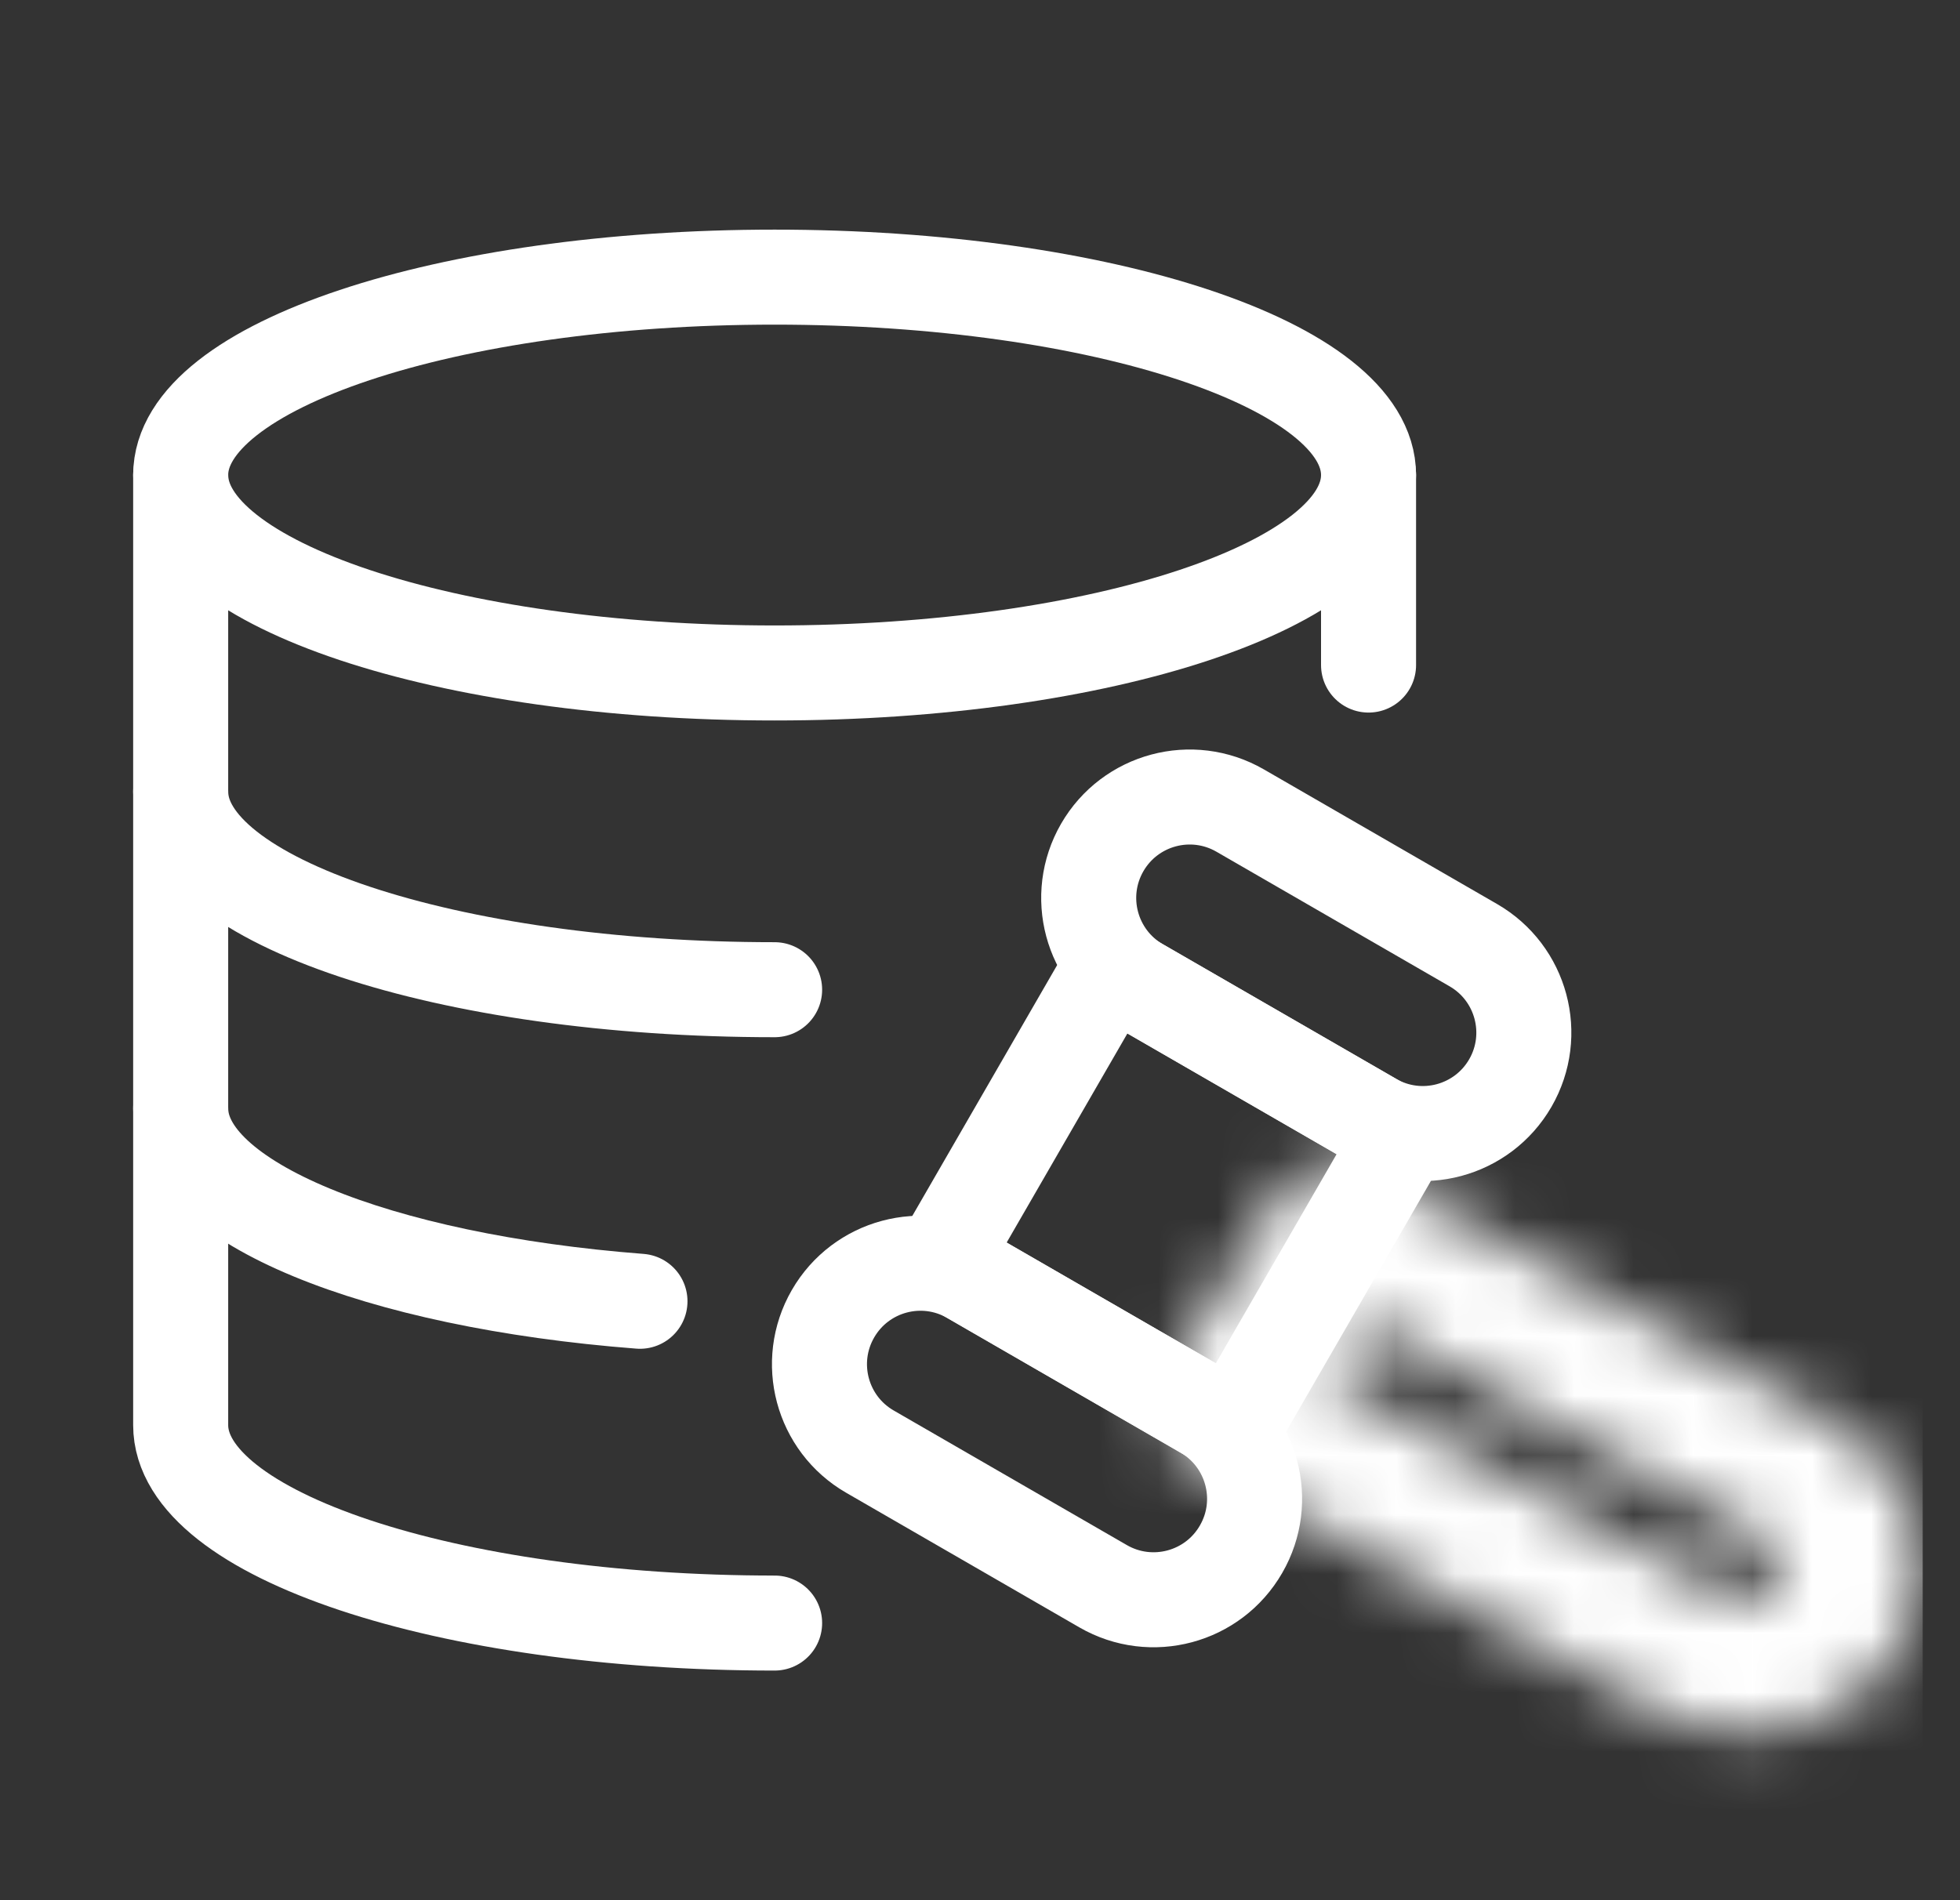
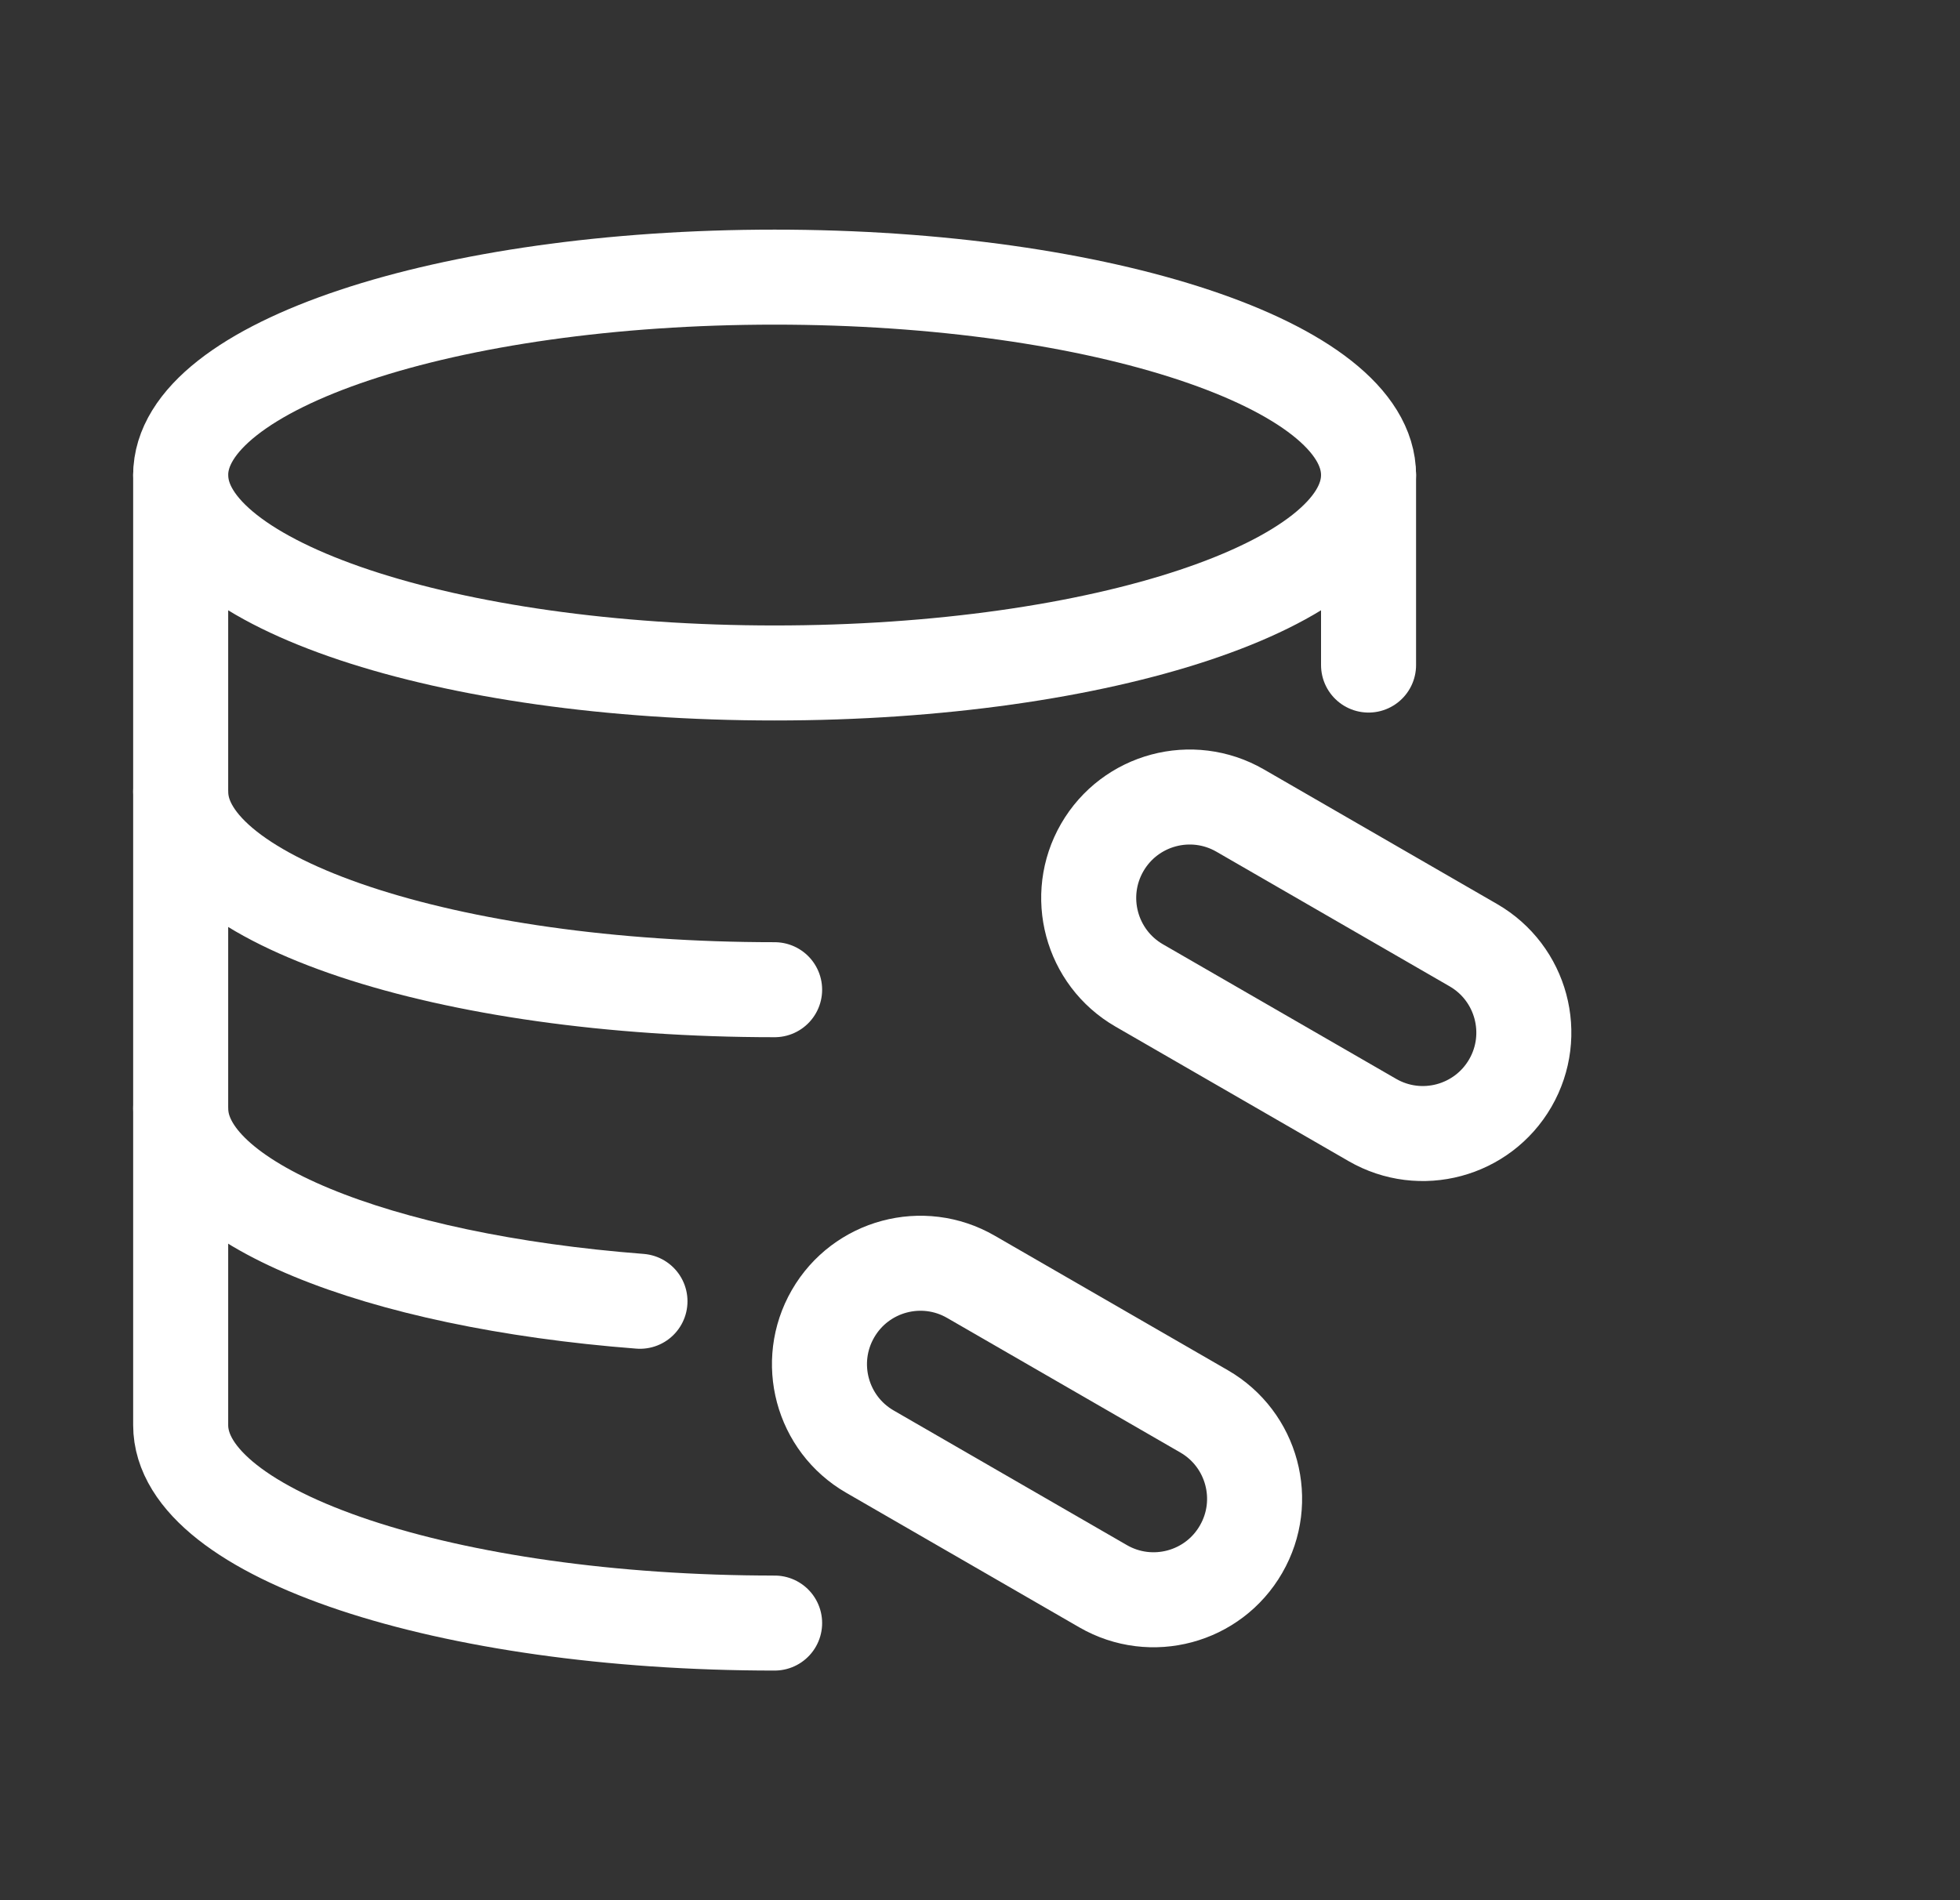
<svg xmlns="http://www.w3.org/2000/svg" width="33" height="32" viewBox="0 0 33 32" fill="none">
  <rect x="0" y="0" width="33" height="32" fill="#333333" stroke="none" />
  <g clip-path="url(#clip0_167_2453)">
    <path d="M23.042 8V11.2M13.042 27.333C7.519 27.333 3.042 25.841 3.042 24V18.667V13.333V8" stroke="white" stroke-width="1.6" stroke-linecap="round" stroke-linejoin="round" />
-     <path d="M18.689 16.311L15.856 21.218L20.763 24.052L23.597 19.144L18.689 16.311Z" stroke="white" stroke-width="1.6" stroke-linejoin="round" />
    <mask id="path-3-inside-1_167_2453" fill="white">
-       <path d="M22.553 20.72L23.149 19.748C22.579 19.438 21.85 19.622 21.521 20.159L22.553 20.72ZM20.766 23.637L19.735 23.076C19.406 23.613 19.601 24.3 20.171 24.61L20.766 23.637ZM21.957 21.692L29.694 25.903L30.886 23.958L23.149 19.748L21.957 21.692ZM29.099 26.876L21.362 22.665L20.171 24.61L27.908 28.82L29.099 26.876ZM21.798 24.199L23.585 21.282L21.521 20.159L19.735 23.076L21.798 24.199ZM29.912 26.67C29.748 26.939 29.384 27.031 29.099 26.876L27.908 28.82C29.332 29.596 31.153 29.136 31.976 27.793L29.912 26.67ZM29.694 25.903C29.979 26.058 30.077 26.402 29.912 26.67L31.976 27.793C32.798 26.45 32.31 24.734 30.886 23.958L29.694 25.903Z" />
-     </mask>
+       </mask>
    <path d="M30.377 26.321L31.568 24.376L30.203 23.541L29.012 25.485L30.377 26.321ZM28.59 29.238L29.781 27.294L28.417 26.458L27.225 28.403L28.59 29.238ZM32.358 27.09L30.295 25.968L29.53 27.373L31.593 28.496L32.358 27.09ZM22.553 20.72L21.788 22.125L23.123 22.852L23.918 21.556L22.553 20.72ZM21.521 20.159L20.157 19.323L20.157 19.323L21.521 20.159ZM20.766 23.637L22.131 24.473L23.01 23.037L21.531 22.232L20.766 23.637ZM19.735 23.076L18.37 22.24L18.37 22.24L19.735 23.076ZM21.957 21.692L20.593 20.857L19.713 22.293L21.193 23.098L21.957 21.692ZM29.694 25.903L28.93 27.309L28.93 27.309L29.694 25.903ZM30.886 23.958L31.65 22.553L31.65 22.553L30.886 23.958ZM29.099 26.876L29.864 25.47L29.864 25.47L29.099 26.876ZM21.362 22.665L22.127 21.26L20.791 20.533L19.997 21.829L21.362 22.665ZM27.908 28.82L28.672 27.415L28.672 27.415L27.908 28.82ZM21.798 24.199L21.033 25.604L22.368 26.331L23.162 25.035L21.798 24.199ZM23.585 21.282L24.949 22.117L25.829 20.681L24.349 19.876L23.585 21.282ZM23.918 21.556L24.513 20.583L21.784 18.912L21.189 19.884L23.918 21.556ZM23.913 18.342C22.632 17.645 20.952 18.024 20.157 19.323L22.886 20.994C22.814 21.112 22.712 21.168 22.637 21.187C22.561 21.206 22.47 21.2 22.384 21.153L23.913 18.342ZM20.757 21.564L21.788 22.125L23.318 19.315L22.286 18.753L20.757 21.564ZM21.531 22.232L20.5 21.671L18.97 24.481L20.002 25.043L21.531 22.232ZM18.37 22.24C17.538 23.599 18.074 25.291 19.406 26.015L20.936 23.204C21.026 23.254 21.116 23.352 21.155 23.491C21.195 23.631 21.175 23.788 21.099 23.912L18.37 22.24ZM21.535 25.445L22.131 24.473L19.402 22.802L18.806 23.774L21.535 25.445ZM21.193 23.098L28.93 27.309L30.459 24.498L22.722 20.287L21.193 23.098ZM31.65 22.553L23.913 18.342L22.384 21.153L30.121 25.364L31.65 22.553ZM21.784 18.912L20.593 20.857L23.322 22.528L24.513 20.583L21.784 18.912ZM29.864 25.47L22.127 21.26L20.597 24.07L28.334 28.281L29.864 25.47ZM19.997 21.829L18.806 23.774L21.535 25.445L22.726 23.501L19.997 21.829ZM19.406 26.015L27.143 30.226L28.672 27.415L20.936 23.204L19.406 26.015ZM23.162 25.035L24.949 22.117L22.22 20.446L20.433 23.363L23.162 25.035ZM24.349 19.876L22.286 18.753L20.757 21.564L22.82 22.687L24.349 19.876ZM20.157 19.323L18.37 22.24L21.099 23.912L22.886 20.994L20.157 19.323ZM18.97 24.481L21.033 25.604L22.563 22.794L20.5 21.671L18.97 24.481ZM28.548 25.835C28.85 25.342 29.437 25.238 29.864 25.47L28.334 28.281C29.331 28.823 30.646 28.536 31.277 27.506L28.548 25.835ZM27.143 30.226C29.279 31.388 32.051 30.733 33.34 28.629L30.611 26.957C30.255 27.539 29.385 27.803 28.672 27.415L27.143 30.226ZM28.93 27.309C28.452 27.049 28.209 26.387 28.548 25.835L31.277 27.506C31.944 26.416 31.506 25.068 30.459 24.498L28.93 27.309ZM33.34 28.629C34.666 26.464 33.837 23.743 31.65 22.553L30.121 25.364C30.783 25.724 30.93 26.436 30.611 26.957L33.34 28.629Z" fill="white" mask="url(#path-3-inside-1_167_2453)" />
    <path d="M24.806 15.917L20.88 13.65C20.067 13.181 19.028 13.459 18.558 14.272C18.089 15.085 18.367 16.125 19.18 16.595L23.106 18.861C23.919 19.331 24.959 19.052 25.429 18.239C25.898 17.426 25.619 16.386 24.806 15.917Z" stroke="white" stroke-width="1.6" stroke-linejoin="round" />
    <path d="M20.273 23.768L16.347 21.502C15.534 21.032 14.494 21.311 14.025 22.124C13.556 22.937 13.834 23.977 14.647 24.446L18.573 26.713C19.386 27.182 20.426 26.904 20.895 26.09C21.365 25.277 21.086 24.238 20.273 23.768Z" stroke="white" stroke-width="1.6" stroke-linejoin="round" />
    <path d="M23.042 8C23.042 9.841 18.565 11.333 13.042 11.333C7.519 11.333 3.042 9.841 3.042 8C3.042 6.159 7.519 4.667 13.042 4.667C18.565 4.667 23.042 6.159 23.042 8Z" stroke="white" stroke-width="1.6" stroke-linecap="round" stroke-linejoin="round" />
    <path d="M3.042 18.667C3.042 20.248 6.344 21.572 10.775 21.914" stroke="white" stroke-width="1.6" stroke-linecap="round" stroke-linejoin="round" />
    <path d="M3.042 13.333C3.042 15.174 7.519 16.667 13.042 16.667" stroke="white" stroke-width="1.6" stroke-linecap="round" stroke-linejoin="round" />
  </g>
  <defs>
    <clipPath id="clip0_167_2453">
      <rect width="32" height="32" fill="white" transform="translate(0.375)" />
    </clipPath>
  </defs>
</svg>